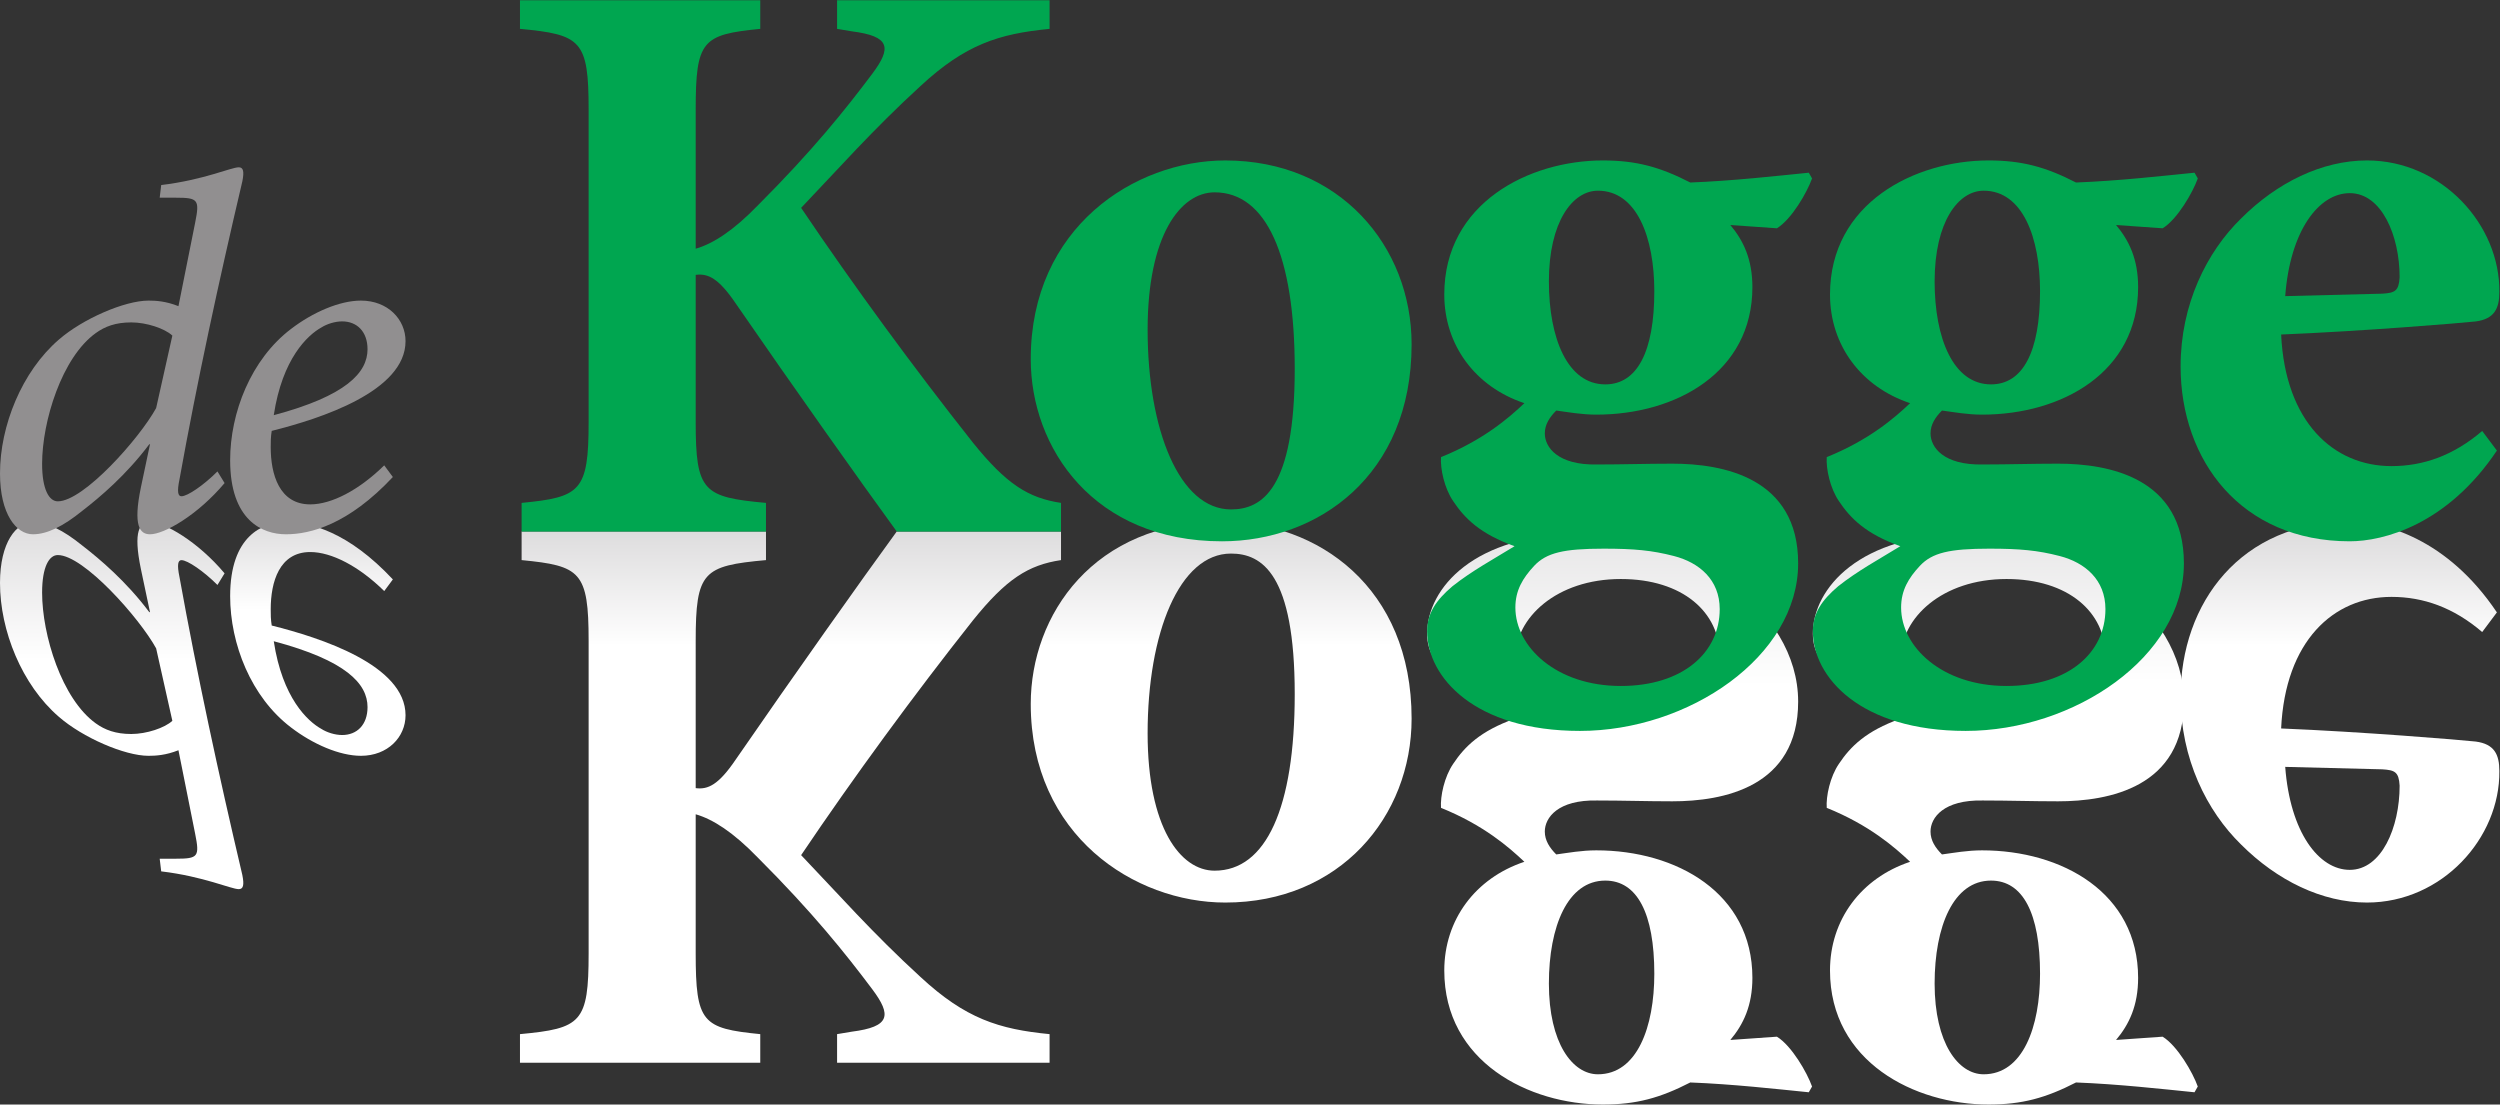
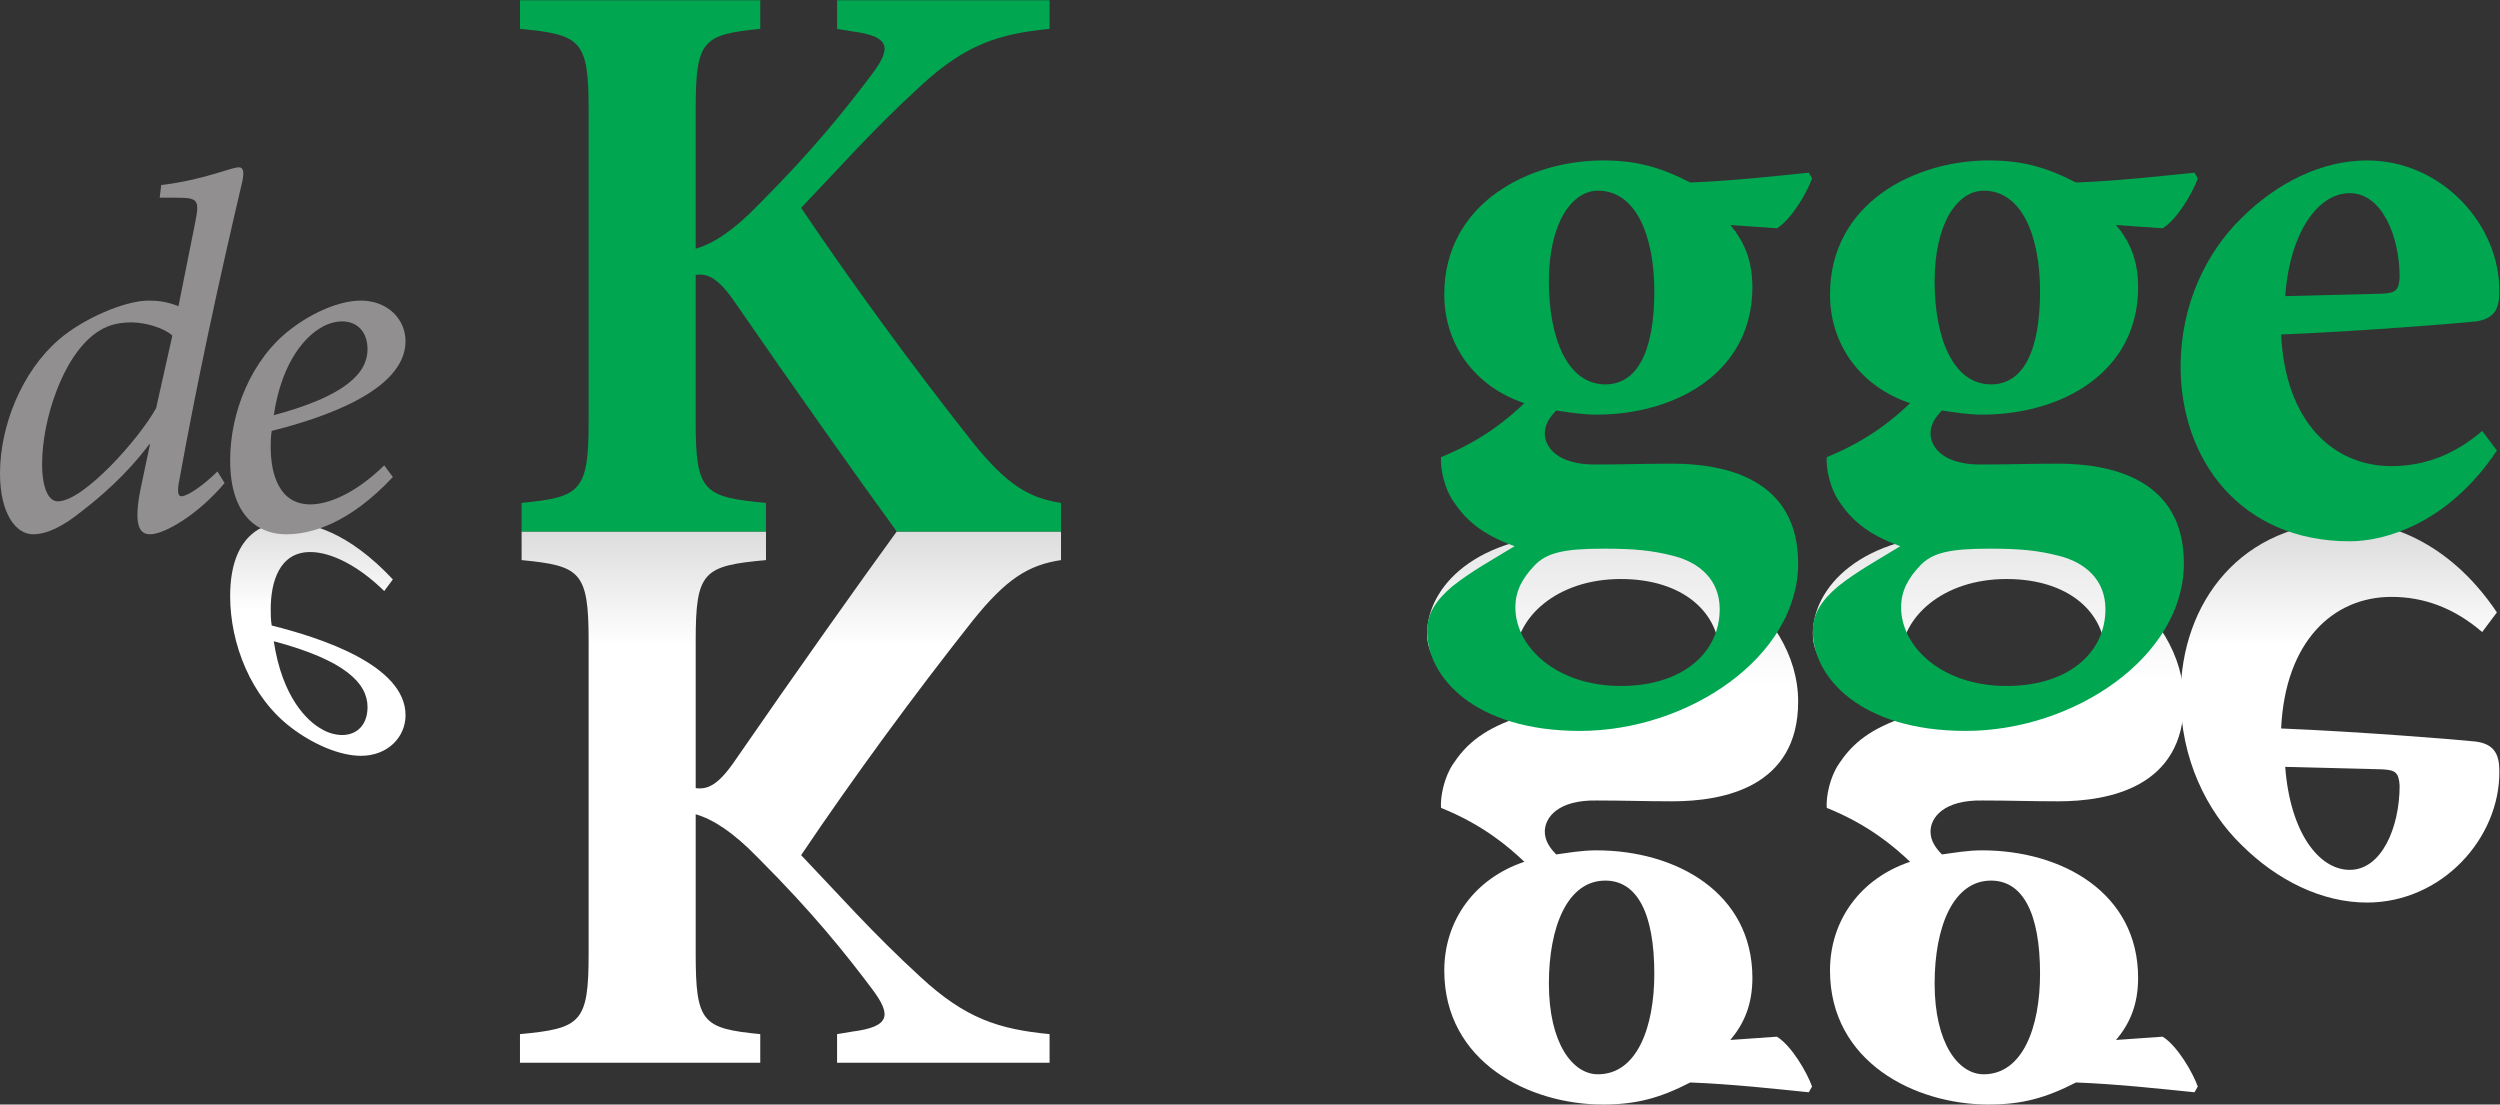
<svg xmlns="http://www.w3.org/2000/svg" xmlns:ns1="http://sodipodi.sourceforge.net/DTD/sodipodi-0.dtd" xmlns:ns2="http://www.inkscape.org/namespaces/inkscape" version="1.1" id="svg2" width="397.573" height="175.653" viewBox="0 0 397.573 175.653" ns1:docname="De Kogge.eps">
  <rect x="0" y="0" width="397.573" height="175.653" fill="#333333" stroke="none" />
  <defs id="defs6">
    <clipPath clipPathUnits="userSpaceOnUse" id="clipPath18">
      <path d="m 1265.81,683.641 v -34.125 c -39,-5.852 -65.33,-22.43 -105.3,-72.157 -70.2,-88.722 -142.36,-187.207 -204.756,-279.828 43.875,-45.832 84.826,-92.633 142.356,-145.293 53.62,-49.718 93.6,-62.398 154.05,-68.25 V 49.871 H 998.652 v 34.117 l 17.558,2.934 c 45.82,5.848 47.77,19.5 24.37,50.699 -32.18,42.899 -71.178,91.66 -136.502,156.981 -29.254,30.226 -53.629,45.824 -74.105,51.675 V 180.52 c 0,-82.879 7.8,-89.7 77.031,-96.532 V 49.871 H 620.336 v 34.117 c 73.133,6.832 81.906,13.652 81.906,96.532 v 372.464 c 0,82.879 -9.754,89.704 -79.953,96.532 v 34.125 h 291.535 v -34.125 c -75.078,-6.828 -83.851,-13.653 -83.851,-96.532 V 377.477 c 14.629,-1.946 27.297,3.902 47.777,34.128 69.227,100.43 150.15,214.504 192.08,272.036 z" id="path16" />
    </clipPath>
    <linearGradient x1="0" y1="0" x2="1" y2="0" gradientUnits="userSpaceOnUse" gradientTransform="matrix(0,358.721,358.721,0,943.076,323.049)" spreadMethod="pad" id="linearGradient28">
      <stop style="stop-opacity:1;stop-color:#ffffff" offset="0" id="stop20" />
      <stop style="stop-opacity:1;stop-color:#ffffff" offset="0.5" id="stop22" />
      <stop style="stop-opacity:1;stop-color:#ffffff" offset="0.624" id="stop24" />
      <stop style="stop-opacity:1;stop-color:#deddde" offset="1" id="stop26" />
    </linearGradient>
    <clipPath clipPathUnits="userSpaceOnUse" id="clipPath38">
      <path d="m 1449.08,279 c 61.43,0 95.56,75.078 95.56,210.605 0,143.333 -39.01,167.708 -76.06,167.708 -61.42,0 -99.45,-94.575 -99.45,-214.508 0,-112.129 39,-163.805 79.95,-163.805 z m 12.68,-38.031 c -108.23,0 -232.06,79.957 -232.06,236.937 0,106.282 75.08,217.434 228.16,217.434 114.08,0 226.21,-78.004 226.21,-234.981 0,-117.007 -85.8,-219.39 -222.31,-219.39 z" id="path36" />
    </clipPath>
    <linearGradient x1="0" y1="0" x2="1" y2="0" gradientUnits="userSpaceOnUse" gradientTransform="matrix(0,358.721,358.721,0,1456.88,323.049)" spreadMethod="pad" id="linearGradient48">
      <stop style="stop-opacity:1;stop-color:#ffffff" offset="0" id="stop40" />
      <stop style="stop-opacity:1;stop-color:#ffffff" offset="0.5" id="stop42" />
      <stop style="stop-opacity:1;stop-color:#ffffff" offset="0.624" id="stop44" />
      <stop style="stop-opacity:1;stop-color:#deddde" offset="1" id="stop46" />
    </linearGradient>
    <clipPath clipPathUnits="userSpaceOnUse" id="clipPath58">
      <path d="m 1906.35,36.078 c 46.81,0 67.28,56.551 67.28,119.934 0,72.148 -20.47,111.148 -58.5,111.148 -44.86,0 -67.28,-54.601 -67.28,-122.851 0,-71.18 28.28,-108.231 58.5,-108.231 z m 6.83,427.063 c 36.08,0 57.52,1.953 83.85,8.781 30.24,7.797 54.61,28.277 54.61,63.375 0,51.68 -43.89,91.652 -117.99,91.652 -77.03,0 -125.78,-46.801 -125.78,-93.601 0,-20.481 8.78,-35.102 22.43,-49.727 14.62,-15.601 35.1,-20.48 82.88,-20.48 z M 2157.91,14.629 c -39,3.902 -90.68,9.75 -141.39,11.699 C 1980.45,7.801 1952.19,0 1912.21,0 c -87.76,0 -189.16,50.711 -189.16,159.91 0,60.449 37.05,110.18 95.54,129.68 -18.51,17.551 -48.75,43.875 -99.45,64.348 -0.97,13.652 3.91,37.054 14.63,52.656 13.65,20.472 32.18,39 73.12,53.625 -25.35,15.597 -50.7,29.25 -74.1,47.777 -19.49,16.578 -30.22,32.176 -30.22,53.625 0,54.602 56.55,118.957 182.33,118.957 129.69,0 260.33,-88.73 260.33,-199.883 0,-102.379 -89.7,-118.953 -150.15,-118.953 -31.19,0 -58.5,0.977 -89.7,0.977 -46.81,0.969 -62.4,-20.481 -62.4,-37.059 0,-10.719 5.85,-19.5 13.64,-27.301 14.63,1.961 30.24,4.879 47.78,4.879 95.56,0 186.24,-50.699 186.24,-152.109 0,-33.149 -10.74,-55.578 -26.32,-74.098 l 55.56,3.898 c 17.55,-10.73 36.08,-42.898 41.93,-59.469 z" id="path56" />
    </clipPath>
    <linearGradient x1="0" y1="0" x2="1" y2="0" gradientUnits="userSpaceOnUse" gradientTransform="matrix(0,669.41,669.41,0,1932.19,82.08)" spreadMethod="pad" id="linearGradient68">
      <stop style="stop-opacity:1;stop-color:#ffffff" offset="0" id="stop60" />
      <stop style="stop-opacity:1;stop-color:#ffffff" offset="0.5" id="stop62" />
      <stop style="stop-opacity:1;stop-color:#ffffff" offset="0.624" id="stop64" />
      <stop style="stop-opacity:1;stop-color:#deddde" offset="1" id="stop66" />
    </linearGradient>
    <clipPath clipPathUnits="userSpaceOnUse" id="clipPath78">
      <path d="m 2366.53,36.078 c 46.81,0 67.28,56.551 67.28,119.934 0,72.148 -20.47,111.148 -58.5,111.148 -44.85,0 -67.28,-54.601 -67.28,-122.851 0,-71.18 28.28,-108.231 58.5,-108.231 z m 6.83,427.063 c 36.07,0 57.53,1.953 83.86,8.781 30.22,7.797 54.6,28.277 54.6,63.375 0,51.68 -43.88,91.652 -117.98,91.652 -77.03,0 -125.78,-46.801 -125.78,-93.601 0,-20.481 8.78,-35.102 22.42,-49.727 14.63,-15.601 35.11,-20.48 82.88,-20.48 z M 2618.1,14.629 c -39.01,3.902 -90.69,9.75 -141.39,11.699 C 2440.63,7.801 2412.36,0 2372.38,0 c -87.75,0 -189.16,50.711 -189.16,159.91 0,60.449 37.06,110.18 95.56,129.68 -18.53,17.551 -48.75,43.875 -99.45,64.348 -0.98,13.652 3.89,37.054 14.62,52.656 13.66,20.472 32.18,39 73.13,53.625 -25.35,15.597 -50.7,29.25 -74.1,47.777 -19.5,16.578 -30.23,32.176 -30.23,53.625 0,54.602 56.56,118.957 182.34,118.957 129.68,0 260.33,-88.73 260.33,-199.883 0,-102.379 -89.71,-118.953 -150.16,-118.953 -31.2,0 -58.5,0.977 -89.7,0.977 -46.8,0.969 -62.41,-20.481 -62.41,-37.059 0,-10.719 5.85,-19.5 13.66,-27.301 14.63,1.961 30.22,4.879 47.77,4.879 95.56,0 186.24,-50.699 186.24,-152.109 0,-33.149 -10.73,-55.578 -26.33,-74.098 l 55.58,3.898 c 17.55,-10.73 36.07,-42.898 41.92,-59.469 z" id="path76" />
    </clipPath>
    <linearGradient x1="0" y1="0" x2="1" y2="0" gradientUnits="userSpaceOnUse" gradientTransform="matrix(0,676.217,676.217,0,2392.37,82.08)" spreadMethod="pad" id="linearGradient88">
      <stop style="stop-opacity:1;stop-color:#ffffff" offset="0" id="stop80" />
      <stop style="stop-opacity:1;stop-color:#ffffff" offset="0.5" id="stop82" />
      <stop style="stop-opacity:1;stop-color:#ffffff" offset="0.624" id="stop84" />
      <stop style="stop-opacity:1;stop-color:#deddde" offset="1" id="stop86" />
    </linearGradient>
    <clipPath clipPathUnits="userSpaceOnUse" id="clipPath98">
      <path d="m 2803.33,279.969 c 38.03,0 59.47,50.707 59.47,100.433 -0.96,16.578 -5.85,18.528 -20.47,19.504 -39.98,0.977 -76.05,1.946 -116.03,2.922 5.85,-78 39.98,-122.859 77.03,-122.859 z m 157.96,283.738 c -34.13,29.254 -70.21,41.93 -108.23,41.93 -69.23,0 -126.76,-52.653 -131.63,-156.981 95.55,-3.898 214.51,-13.648 232.06,-15.601 22.42,-2.926 28.27,-15.602 28.27,-35.098 0.97,-79.957 -68.25,-156.988 -157.95,-156.988 -53.63,0 -107.26,26.332 -150.16,69.23 -40.95,39.981 -72.16,102.379 -72.16,176.485 0,112.129 72.16,208.656 201.84,208.656 39.98,0 116.03,-19.496 175.51,-108.227 z" id="path96" />
    </clipPath>
    <linearGradient x1="0" y1="0" x2="1" y2="0" gradientUnits="userSpaceOnUse" gradientTransform="matrix(0,358.721,358.721,0,2791.63,323.049)" spreadMethod="pad" id="linearGradient108">
      <stop style="stop-opacity:1;stop-color:#ffffff" offset="0" id="stop100" />
      <stop style="stop-opacity:1;stop-color:#ffffff" offset="0.5" id="stop102" />
      <stop style="stop-opacity:1;stop-color:#ffffff" offset="0.624" id="stop104" />
      <stop style="stop-opacity:1;stop-color:#deddde" offset="1" id="stop106" />
    </linearGradient>
    <clipPath clipPathUnits="userSpaceOnUse" id="clipPath118">
-       <path d="m 68.953,655.535 c -10.266,0 -18.715,-13.906 -18.715,-44.758 0,-50.8 23.566,-127.011 64.078,-156.062 10.895,-7.813 23.59,-12.668 42.325,-12.668 18.156,0 39.902,7.277 48.98,15.723 l -19.344,86.457 C 166.328,580.516 99.801,655.535 68.953,655.535 Z M 259.43,619.852 c -16.309,16.308 -35.68,29.609 -42.938,29.609 -4.222,0 -5.414,-5.43 -2.398,-19.953 21.16,-117.293 46.551,-234.649 74.992,-355.567 2.43,-12.082 1.191,-16.98 -4.246,-16.98 -9.055,0 -41.719,15.148 -92.52,21.211 l -1.797,15.098 h 19.321 c 26.644,0 28.445,2.421 23.008,29.609 l -19.954,99.805 c -15.14,-6.028 -27.23,-6.653 -35.718,-6.653 -28.403,0 -78.59,21.77 -107.016,46.594 C 26.016,500.691 0,565.438 0,622.234 c 0,48.418 19.363,72.586 39.316,72.586 16.945,0 36.309,-9.656 58.664,-27.781 21.183,-16.34 52.621,-42.961 79.847,-79.25 L 179,587.184 168.145,638.59 c -9.684,46.574 -1.235,56.23 10.855,56.23 16.938,0 56.906,-22.976 88.926,-61.082 z" id="path116" />
-     </clipPath>
+       </clipPath>
    <linearGradient x1="0" y1="0" x2="1" y2="0" gradientUnits="userSpaceOnUse" gradientTransform="matrix(0,437.862,437.862,0,145.137,256.96)" spreadMethod="pad" id="linearGradient128">
      <stop style="stop-opacity:1;stop-color:#ffffff" offset="0" id="stop120" />
      <stop style="stop-opacity:1;stop-color:#ffffff" offset="0.5" id="stop122" />
      <stop style="stop-opacity:1;stop-color:#ffffff" offset="0.624" id="stop124" />
      <stop style="stop-opacity:1;stop-color:#deddde" offset="1" id="stop126" />
    </linearGradient>
    <clipPath clipPathUnits="userSpaceOnUse" id="clipPath138">
      <path d="m 408.207,440.828 c 17.551,0 30.266,12.09 30.266,33.281 0,27.813 -25.41,55.606 -111.868,78.614 10.25,-67.746 40.465,-95.559 56.84,-104.629 6.633,-4.25 16.289,-7.266 24.762,-7.266 z m 50.191,171.746 c -30.214,29.66 -62.878,46.555 -88.269,46.555 -36.891,0 -47.16,-35.684 -47.16,-68.301 0,-6.074 0,-12.109 1.191,-19.375 58.059,-14.512 159.653,-47.129 159.653,-107.031 0,-26.016 -21.165,-48.391 -53.204,-48.391 -25.41,0 -57.472,13.907 -83.492,33.879 -47.742,36.289 -72.543,99.774 -72.543,156.621 0,71.961 38.711,88.289 66.524,88.289 29.031,0 74.367,-11.472 127.593,-68.34 z" id="path136" />
    </clipPath>
    <linearGradient x1="0" y1="0" x2="1" y2="0" gradientUnits="userSpaceOnUse" gradientTransform="matrix(0,278.789,278.789,0,379.194,416.033)" spreadMethod="pad" id="linearGradient148">
      <stop style="stop-opacity:1;stop-color:#ffffff" offset="0" id="stop140" />
      <stop style="stop-opacity:1;stop-color:#ffffff" offset="0.5" id="stop142" />
      <stop style="stop-opacity:1;stop-color:#ffffff" offset="0.624" id="stop144" />
      <stop style="stop-opacity:1;stop-color:#deddde" offset="1" id="stop146" />
    </linearGradient>
  </defs>
  <ns1:namedview id="namedview4" pagecolor="#ffffff" bordercolor="#000000" borderopacity="0.25" ns2:showpageshadow="2" ns2:pageopacity="0.0" ns2:pagecheckerboard="0" ns2:deskcolor="#d1d1d1" />
  <g id="g8" ns2:groupmode="layer" ns2:label="ink_ext_XXXXXX" transform="matrix(1.333,0,0,-1.333,0,175.653)">
    <g id="g10" transform="scale(0.1)">
      <g id="g12">
        <g id="g14" clip-path="url(#clipPath18)">
          <path d="m 1265.81,683.641 v -34.125 c -39,-5.852 -65.33,-22.43 -105.3,-72.157 -70.2,-88.722 -142.36,-187.207 -204.756,-279.828 43.875,-45.832 84.826,-92.633 142.356,-145.293 53.62,-49.718 93.6,-62.398 154.05,-68.25 V 49.871 H 998.652 v 34.117 l 17.558,2.934 c 45.82,5.848 47.77,19.5 24.37,50.699 -32.18,42.899 -71.178,91.66 -136.502,156.981 -29.254,30.226 -53.629,45.824 -74.105,51.675 V 180.52 c 0,-82.879 7.8,-89.7 77.031,-96.532 V 49.871 H 620.336 v 34.117 c 73.133,6.832 81.906,13.652 81.906,96.532 v 372.464 c 0,82.879 -9.754,89.704 -79.953,96.532 v 34.125 h 291.535 v -34.125 c -75.078,-6.828 -83.851,-13.653 -83.851,-96.532 V 377.477 c 14.629,-1.946 27.297,3.902 47.777,34.128 69.227,100.43 150.15,214.504 192.08,272.036 h 195.98" style="fill:url(#linearGradient28);fill-opacity:1;fill-rule:nonzero;stroke:none" id="path30" />
        </g>
      </g>
      <g id="g32">
        <g id="g34" clip-path="url(#clipPath38)">
-           <path d="m 1449.08,279 c 61.43,0 95.56,75.078 95.56,210.605 0,143.333 -39.01,167.708 -76.06,167.708 -61.42,0 -99.45,-94.575 -99.45,-214.508 0,-112.129 39,-163.805 79.95,-163.805 z m 12.68,-38.031 c -108.23,0 -232.06,79.957 -232.06,236.937 0,106.282 75.08,217.434 228.16,217.434 114.08,0 226.21,-78.004 226.21,-234.981 0,-117.007 -85.8,-219.39 -222.31,-219.39" style="fill:url(#linearGradient48);fill-opacity:1;fill-rule:nonzero;stroke:none" id="path50" />
-         </g>
+           </g>
      </g>
      <g id="g52">
        <g id="g54" clip-path="url(#clipPath58)">
          <path d="m 1906.35,36.078 c 46.81,0 67.28,56.551 67.28,119.934 0,72.148 -20.47,111.148 -58.5,111.148 -44.86,0 -67.28,-54.601 -67.28,-122.851 0,-71.18 28.28,-108.231 58.5,-108.231 z m 6.83,427.063 c 36.08,0 57.52,1.953 83.85,8.781 30.24,7.797 54.61,28.277 54.61,63.375 0,51.68 -43.89,91.652 -117.99,91.652 -77.03,0 -125.78,-46.801 -125.78,-93.601 0,-20.481 8.78,-35.102 22.43,-49.727 14.62,-15.601 35.1,-20.48 82.88,-20.48 z M 2157.91,14.629 c -39,3.902 -90.68,9.75 -141.39,11.699 C 1980.45,7.801 1952.19,0 1912.21,0 c -87.76,0 -189.16,50.711 -189.16,159.91 0,60.449 37.05,110.18 95.54,129.68 -18.51,17.551 -48.75,43.875 -99.45,64.348 -0.97,13.652 3.91,37.054 14.63,52.656 13.65,20.472 32.18,39 73.12,53.625 -25.35,15.597 -50.7,29.25 -74.1,47.777 -19.49,16.578 -30.22,32.176 -30.22,53.625 0,54.602 56.55,118.957 182.33,118.957 129.69,0 260.33,-88.73 260.33,-199.883 0,-102.379 -89.7,-118.953 -150.15,-118.953 -31.19,0 -58.5,0.977 -89.7,0.977 -46.81,0.969 -62.4,-20.481 -62.4,-37.059 0,-10.719 5.85,-19.5 13.64,-27.301 14.63,1.961 30.24,4.879 47.78,4.879 95.56,0 186.24,-50.699 186.24,-152.109 0,-33.149 -10.74,-55.578 -26.32,-74.098 l 55.56,3.898 c 17.55,-10.73 36.08,-42.898 41.93,-59.469 l -3.9,-6.832" style="fill:url(#linearGradient68);fill-opacity:1;fill-rule:nonzero;stroke:none" id="path70" />
        </g>
      </g>
      <g id="g72">
        <g id="g74" clip-path="url(#clipPath78)">
          <path d="m 2366.53,36.078 c 46.81,0 67.28,56.551 67.28,119.934 0,72.148 -20.47,111.148 -58.5,111.148 -44.85,0 -67.28,-54.601 -67.28,-122.851 0,-71.18 28.28,-108.231 58.5,-108.231 z m 6.83,427.063 c 36.07,0 57.53,1.953 83.86,8.781 30.22,7.797 54.6,28.277 54.6,63.375 0,51.68 -43.88,91.652 -117.98,91.652 -77.03,0 -125.78,-46.801 -125.78,-93.601 0,-20.481 8.78,-35.102 22.42,-49.727 14.63,-15.601 35.11,-20.48 82.88,-20.48 z M 2618.1,14.629 c -39.01,3.902 -90.69,9.75 -141.39,11.699 C 2440.63,7.801 2412.36,0 2372.38,0 c -87.75,0 -189.16,50.711 -189.16,159.91 0,60.449 37.06,110.18 95.56,129.68 -18.53,17.551 -48.75,43.875 -99.45,64.348 -0.98,13.652 3.89,37.054 14.62,52.656 13.66,20.472 32.18,39 73.13,53.625 -25.35,15.597 -50.7,29.25 -74.1,47.777 -19.5,16.578 -30.23,32.176 -30.23,53.625 0,54.602 56.56,118.957 182.34,118.957 129.68,0 260.33,-88.73 260.33,-199.883 0,-102.379 -89.71,-118.953 -150.16,-118.953 -31.2,0 -58.5,0.977 -89.7,0.977 -46.8,0.969 -62.41,-20.481 -62.41,-37.059 0,-10.719 5.85,-19.5 13.66,-27.301 14.63,1.961 30.22,4.879 47.77,4.879 95.56,0 186.24,-50.699 186.24,-152.109 0,-33.149 -10.73,-55.578 -26.33,-74.098 l 55.58,3.898 c 17.55,-10.73 36.07,-42.898 41.92,-59.469 l -3.89,-6.832" style="fill:url(#linearGradient88);fill-opacity:1;fill-rule:nonzero;stroke:none" id="path90" />
        </g>
      </g>
      <g id="g92">
        <g id="g94" clip-path="url(#clipPath98)">
          <path d="m 2803.33,279.969 c 38.03,0 59.47,50.707 59.47,100.433 -0.96,16.578 -5.85,18.528 -20.47,19.504 -39.98,0.977 -76.05,1.946 -116.03,2.922 5.85,-78 39.98,-122.859 77.03,-122.859 z m 157.96,283.738 c -34.13,29.254 -70.21,41.93 -108.23,41.93 -69.23,0 -126.76,-52.653 -131.63,-156.981 95.55,-3.898 214.51,-13.648 232.06,-15.601 22.42,-2.926 28.27,-15.602 28.27,-35.098 0.97,-79.957 -68.25,-156.988 -157.95,-156.988 -53.63,0 -107.26,26.332 -150.16,69.23 -40.95,39.981 -72.16,102.379 -72.16,176.485 0,112.129 72.16,208.656 201.84,208.656 39.98,0 116.03,-19.496 175.51,-108.227 l -17.55,-23.406" style="fill:url(#linearGradient108);fill-opacity:1;fill-rule:nonzero;stroke:none" id="path110" />
        </g>
      </g>
      <g id="g112">
        <g id="g114" clip-path="url(#clipPath118)">
          <path d="m 68.953,655.535 c -10.266,0 -18.715,-13.906 -18.715,-44.758 0,-50.8 23.566,-127.011 64.078,-156.062 10.895,-7.813 23.59,-12.668 42.325,-12.668 18.156,0 39.902,7.277 48.98,15.723 l -19.344,86.457 C 166.328,580.516 99.801,655.535 68.953,655.535 Z M 259.43,619.852 c -16.309,16.308 -35.68,29.609 -42.938,29.609 -4.222,0 -5.414,-5.43 -2.398,-19.953 21.16,-117.293 46.551,-234.649 74.992,-355.567 2.43,-12.082 1.191,-16.98 -4.246,-16.98 -9.055,0 -41.719,15.148 -92.52,21.211 l -1.797,15.098 h 19.321 c 26.644,0 28.445,2.421 23.008,29.609 l -19.954,99.805 c -15.14,-6.028 -27.23,-6.653 -35.718,-6.653 -28.403,0 -78.59,21.77 -107.016,46.594 C 26.016,500.691 0,565.438 0,622.234 c 0,48.418 19.363,72.586 39.316,72.586 16.945,0 36.309,-9.656 58.664,-27.781 21.183,-16.34 52.621,-42.961 79.847,-79.25 L 179,587.184 168.145,638.59 c -9.684,46.574 -1.235,56.23 10.855,56.23 16.938,0 56.906,-22.976 88.926,-61.082 l -8.496,-13.886" style="fill:url(#linearGradient128);fill-opacity:1;fill-rule:nonzero;stroke:none" id="path130" />
        </g>
      </g>
      <g id="g132">
        <g id="g134" clip-path="url(#clipPath138)">
          <path d="m 408.207,440.828 c 17.551,0 30.266,12.09 30.266,33.281 0,27.813 -25.41,55.606 -111.868,78.614 10.25,-67.746 40.465,-95.559 56.84,-104.629 6.633,-4.25 16.289,-7.266 24.762,-7.266 z m 50.191,171.746 c -30.214,29.66 -62.878,46.555 -88.269,46.555 -36.891,0 -47.16,-35.684 -47.16,-68.301 0,-6.074 0,-12.109 1.191,-19.375 58.059,-14.512 159.653,-47.129 159.653,-107.031 0,-26.016 -21.165,-48.391 -53.204,-48.391 -25.41,0 -57.472,13.907 -83.492,33.879 -47.742,36.289 -72.543,99.774 -72.543,156.621 0,71.961 38.711,88.289 66.524,88.289 29.031,0 74.367,-11.472 127.593,-68.34 l -10.293,-13.906" style="fill:url(#linearGradient148);fill-opacity:1;fill-rule:nonzero;stroke:none" id="path150" />
        </g>
      </g>
      <path d="m 186.277,830.887 19.344,86.48 c -9.078,8.469 -30.824,15.727 -48.98,15.727 -18.735,0 -31.43,-4.836 -42.325,-12.696 C 73.805,891.371 50.238,815.184 50.238,764.363 c 0,-30.832 8.449,-44.738 18.715,-44.738 30.848,0 97.375,74.98 117.324,111.262 z m 81.649,-89.485 C 235.906,703.297 195.938,680.309 179,680.309 c -12.09,0 -20.539,9.687 -10.855,56.242 L 179,787.957 177.828,787.371 C 150.602,751.063 119.164,724.461 97.981,708.152 75.625,689.996 56.262,680.309 39.316,680.309 19.363,680.309 0,704.508 0,752.879 c 0,56.863 26.016,121.57 70.164,159.656 28.426,24.781 78.613,46.574 107.016,46.574 8.488,0 20.578,-0.605 35.718,-6.652 l 19.954,99.753 c 5.437,27.23 3.636,29.66 -23.008,29.66 h -19.321 l 1.797,15.1 c 50.801,6.07 83.465,21.16 92.52,21.16 5.437,0 6.676,-4.81 4.246,-16.89 -28.441,-120.97 -53.832,-238.295 -74.992,-355.619 -3.016,-14.512 -1.824,-19.949 2.398,-19.949 7.258,0 26.629,13.301 42.938,29.637 l 8.496,-13.907" style="fill:#918f90;fill-opacity:1;fill-rule:nonzero;stroke:none" id="path152" />
      <path d="m 383.445,927.066 c -16.375,-9.07 -46.59,-36.933 -56.84,-104.648 86.458,23.008 111.868,50.82 111.868,78.633 0,21.168 -12.715,33.254 -30.266,33.254 -8.473,0 -18.129,-3.032 -24.762,-7.239 z m 85.246,-178.425 c -53.226,-56.848 -98.562,-68.332 -127.593,-68.332 -27.813,0 -66.524,16.339 -66.524,88.32 0,56.816 24.801,120.312 72.543,156.598 26.02,19.953 58.082,33.882 83.492,33.882 32.039,0 53.204,-22.379 53.204,-48.394 0,-59.848 -101.594,-92.524 -159.653,-107.035 -1.191,-7.239 -1.191,-13.301 -1.191,-19.348 0,-32.644 10.269,-68.34 47.16,-68.34 25.391,0 58.055,16.934 88.269,46.574 l 10.293,-13.925" style="fill:#918f90;fill-opacity:1;fill-rule:nonzero;stroke:none" id="path154" />
      <path d="m 1069.83,683.637 c -41.93,57.527 -122.853,171.605 -192.08,272.035 -20.48,30.223 -33.148,36.074 -47.777,34.125 V 814.289 c 0,-82.875 8.773,-89.703 83.851,-96.527 V 683.637 H 622.289 v 34.125 c 70.199,6.824 79.953,13.652 79.953,96.527 v 372.461 c 0,82.88 -8.773,89.71 -81.906,96.54 v 34.12 h 286.668 v -34.12 c -69.231,-6.83 -77.031,-13.66 -77.031,-96.54 V 1021 c 20.476,5.85 44.851,21.45 74.105,51.67 65.324,65.33 104.322,114.08 136.502,156.99 23.4,31.2 21.45,44.85 -24.37,50.7 l -17.558,2.93 v 34.12 h 253.508 v -34.12 c -60.45,-5.86 -100.43,-18.53 -154.05,-68.26 -57.53,-52.65 -98.481,-99.45 -142.356,-145.28 62.396,-92.629 134.556,-191.109 204.756,-279.836 39.97,-49.726 66.3,-66.305 105.3,-72.152 v -34.125 h -195.98" style="fill:#00a650;fill-opacity:1;fill-rule:nonzero;stroke:none" id="path156" />
-       <path d="m 1369.13,924.469 c 0,-119.93 38.03,-214.504 99.45,-214.504 37.05,0 76.06,24.375 76.06,167.703 0,135.532 -34.13,210.602 -95.56,210.602 -40.95,0 -79.95,-51.67 -79.95,-163.801 z m 314.94,-17.555 c 0,-156.976 -112.13,-234.976 -226.21,-234.976 -153.08,0 -228.16,111.152 -228.16,217.429 0,156.983 123.83,236.933 232.06,236.933 136.51,0 222.31,-102.38 222.31,-219.386" style="fill:#00a650;fill-opacity:1;fill-rule:nonzero;stroke:none" id="path158" />
      <path d="m 1847.85,981.996 c 0,-68.254 22.42,-122.851 67.28,-122.851 38.03,0 58.5,38.996 58.5,111.152 0,63.383 -20.47,119.933 -67.28,119.933 -30.22,0 -58.5,-37.05 -58.5,-108.234 z M 1830.3,642.684 c -13.65,-14.625 -22.43,-29.25 -22.43,-49.727 0,-46.801 48.75,-93.605 125.78,-93.605 74.1,0 117.99,39.976 117.99,91.656 0,35.097 -24.37,55.574 -54.61,63.375 -26.33,6.824 -47.77,8.777 -83.85,8.777 -47.78,0 -68.26,-4.875 -82.88,-20.476 z m 331.51,462.166 c -5.85,-16.58 -24.38,-48.75 -41.93,-59.48 l -55.56,3.9 c 15.58,-18.52 26.32,-40.95 26.32,-74.098 0,-101.406 -90.68,-152.109 -186.24,-152.109 -17.54,0 -33.15,2.925 -47.78,4.878 -7.79,-7.8 -13.64,-16.578 -13.64,-27.3 0,-16.575 15.59,-38.028 62.4,-37.055 31.2,0 58.51,0.977 89.7,0.977 60.45,0 150.15,-16.579 150.15,-118.954 0,-111.156 -130.64,-199.882 -260.33,-199.882 -125.78,0 -182.33,64.351 -182.33,118.953 0,21.449 10.73,37.05 30.22,53.629 23.4,18.523 48.75,32.175 74.1,47.777 -40.94,14.625 -59.47,33.148 -73.12,53.621 -10.72,15.602 -15.6,39.008 -14.63,52.66 50.7,20.473 80.94,46.801 99.45,64.348 -58.49,19.504 -95.54,69.23 -95.54,129.68 0,109.205 101.4,159.905 189.16,159.905 39.98,0 68.24,-7.8 104.31,-26.32 50.71,1.95 102.39,7.8 141.39,11.7 l 3.9,-6.83" style="fill:#00a650;fill-opacity:1;fill-rule:nonzero;stroke:none" id="path160" />
      <path d="m 2308.03,981.996 c 0,-68.254 22.43,-122.851 67.28,-122.851 38.03,0 58.5,38.996 58.5,111.152 0,63.383 -20.47,119.933 -67.28,119.933 -30.22,0 -58.5,-37.05 -58.5,-108.234 z m -17.55,-339.312 c -13.64,-14.625 -22.42,-29.25 -22.42,-49.727 0,-46.801 48.75,-93.605 125.78,-93.605 74.1,0 117.98,39.976 117.98,91.656 0,35.097 -24.38,55.574 -54.6,63.375 -26.33,6.824 -47.79,8.777 -83.86,8.777 -47.77,0 -68.25,-4.875 -82.88,-20.476 z m 331.51,462.166 c -5.85,-16.58 -24.37,-48.75 -41.92,-59.48 l -55.58,3.9 c 15.6,-18.52 26.33,-40.95 26.33,-74.098 0,-101.406 -90.68,-152.109 -186.24,-152.109 -17.55,0 -33.14,2.925 -47.77,4.878 -7.81,-7.8 -13.66,-16.578 -13.66,-27.3 0,-16.575 15.61,-38.028 62.41,-37.055 31.2,0 58.5,0.977 89.7,0.977 60.45,0 150.16,-16.579 150.16,-118.954 0,-111.156 -130.65,-199.882 -260.33,-199.882 -125.78,0 -182.34,64.351 -182.34,118.953 0,21.449 10.73,37.05 30.23,53.629 23.4,18.523 48.75,32.175 74.1,47.777 -40.95,14.625 -59.47,33.148 -73.13,53.621 -10.73,15.602 -15.6,39.008 -14.62,52.66 50.7,20.473 80.92,46.801 99.45,64.348 -58.5,19.504 -95.56,69.23 -95.56,129.68 0,109.205 101.41,159.905 189.16,159.905 39.98,0 68.25,-7.8 104.33,-26.32 50.7,1.95 102.38,7.8 141.39,11.7 l 3.89,-6.83" style="fill:#00a650;fill-opacity:1;fill-rule:nonzero;stroke:none" id="path162" />
      <path d="m 2726.3,964.445 c 39.98,0.977 76.05,1.95 116.03,2.926 14.62,0.977 19.51,2.926 20.47,19.5 0,49.729 -21.44,100.429 -59.47,100.429 -37.05,0 -71.18,-44.85 -77.03,-122.855 z m 252.54,-184.281 c -59.48,-88.73 -135.53,-108.226 -175.51,-108.226 -129.68,0 -201.84,96.527 -201.84,208.656 0,74.101 31.21,136.506 72.16,176.476 42.9,42.91 96.53,69.23 150.16,69.23 89.7,0 158.92,-77.03 157.95,-156.98 0,-19.5 -5.85,-32.175 -28.27,-35.097 -17.55,-1.953 -136.51,-11.707 -232.06,-15.602 4.87,-104.332 62.4,-156.984 131.63,-156.984 38.02,0 74.1,12.676 108.23,41.929 l 17.55,-23.402" style="fill:#00a650;fill-opacity:1;fill-rule:nonzero;stroke:none" id="path164" />
    </g>
  </g>
</svg>